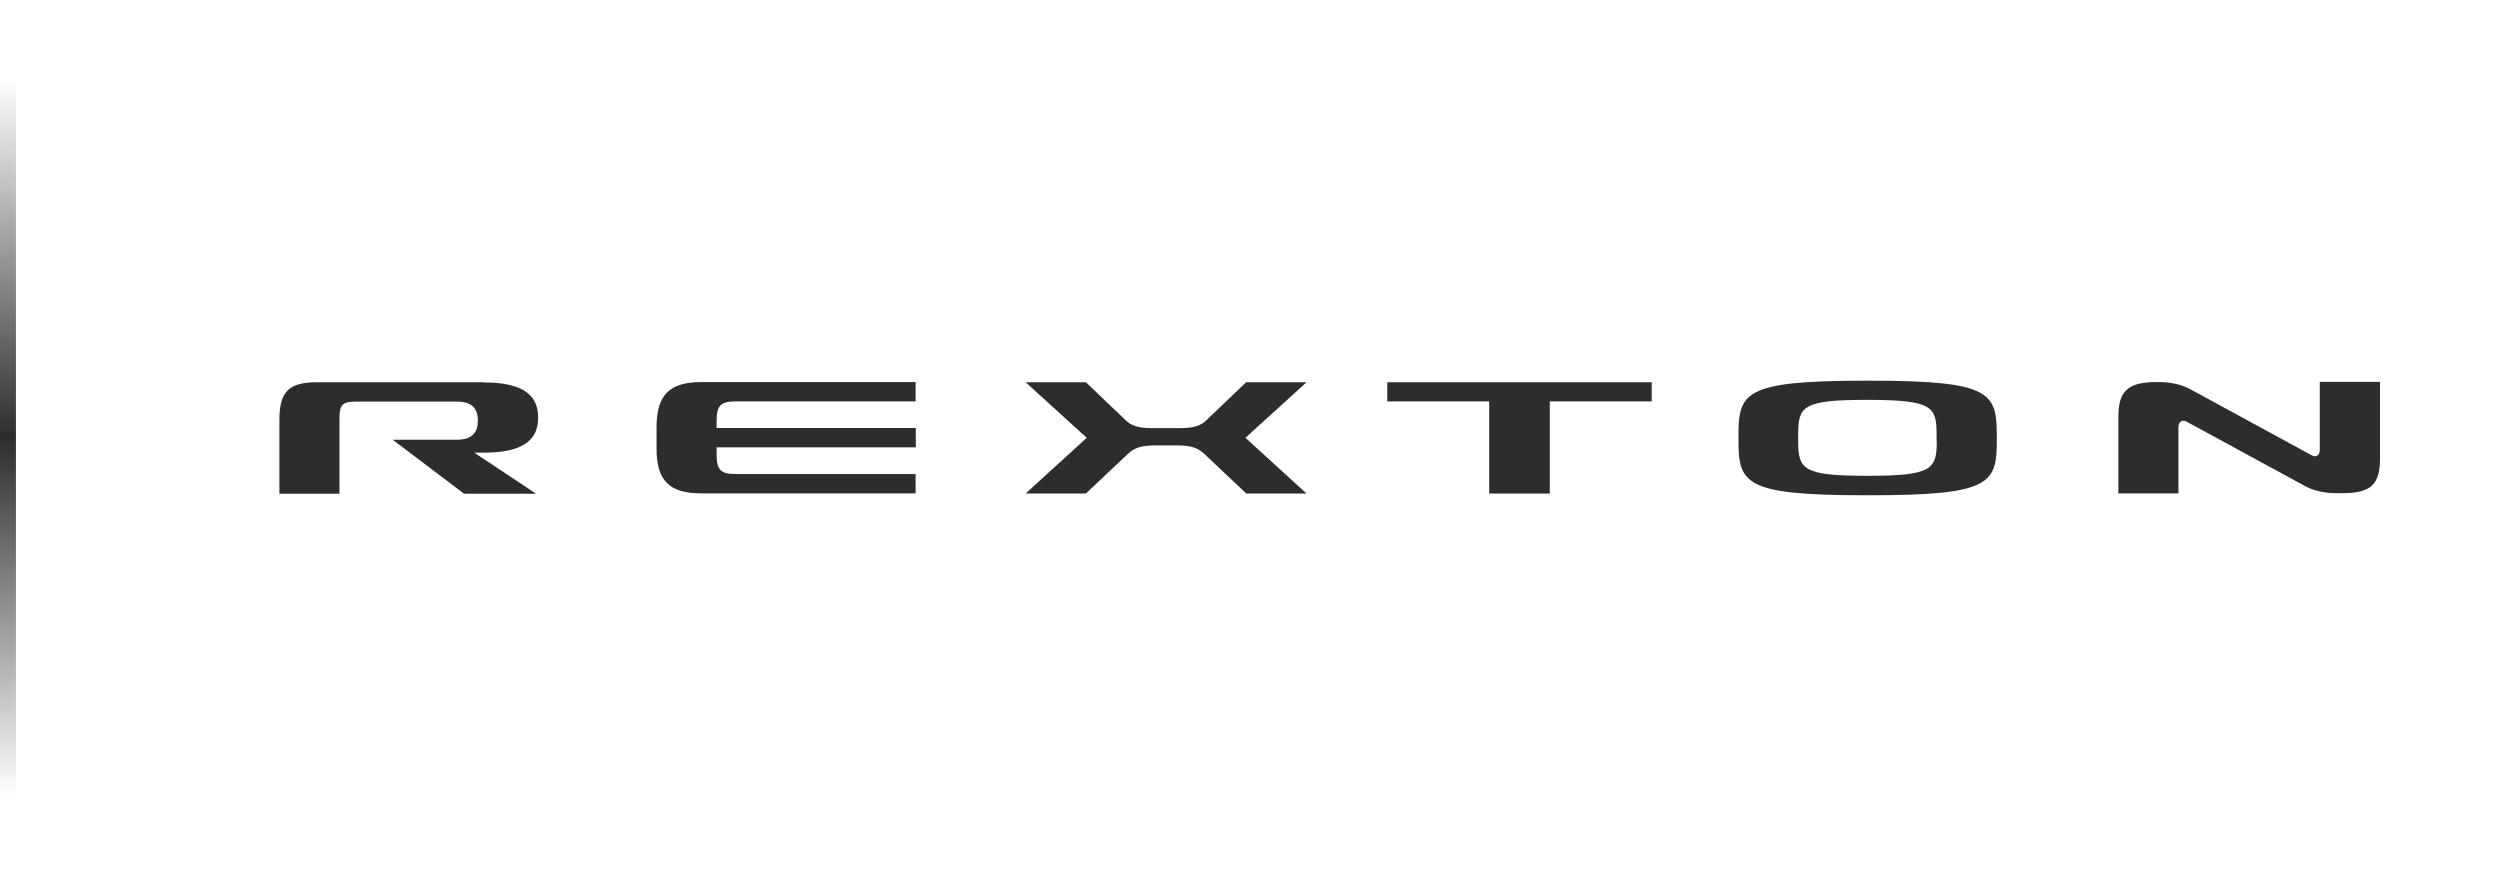
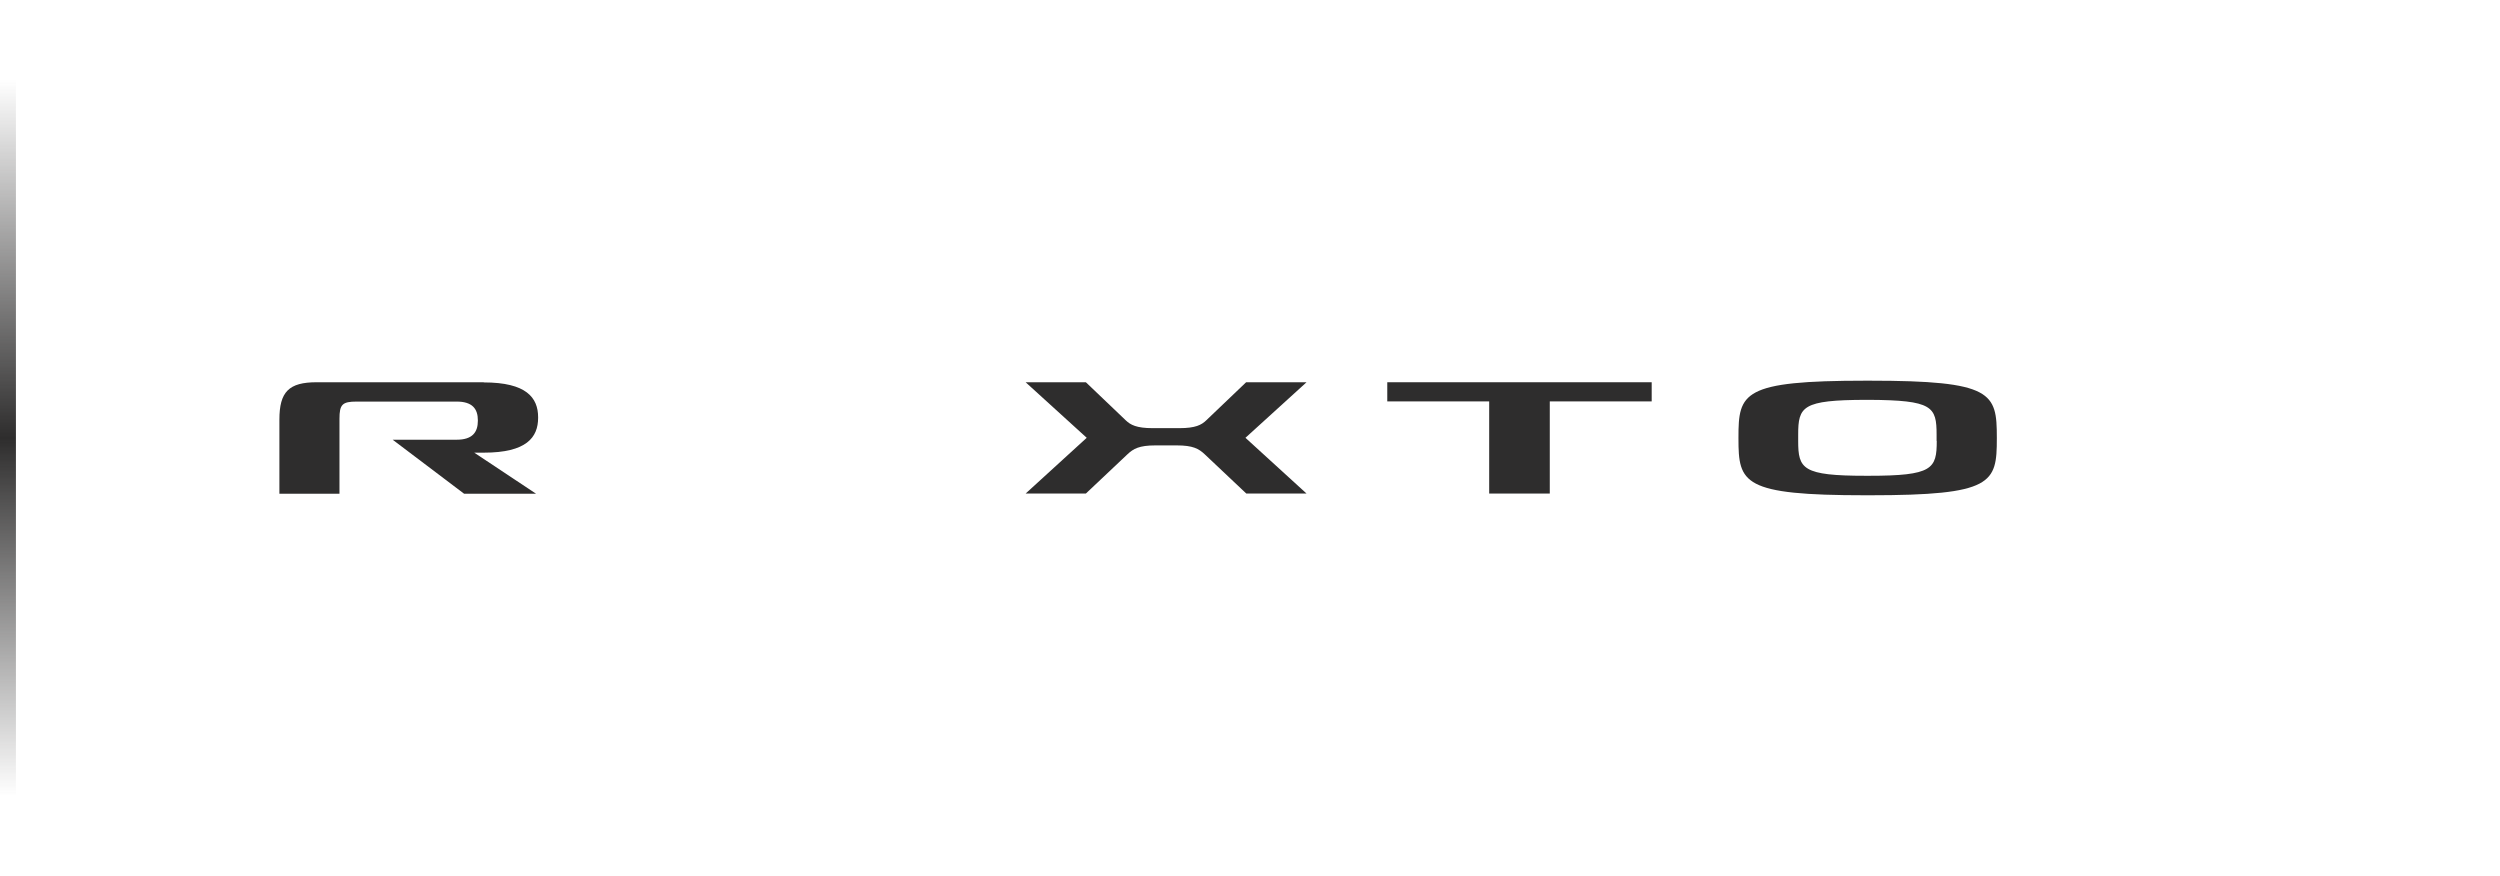
<svg xmlns="http://www.w3.org/2000/svg" width="157" height="55" viewBox="0 0 157 55" fill="none">
  <line x1="0.5" y1="5" x2="0.5" y2="50" stroke="url(#paint0_linear_2011_49)" />
  <path d="M87.121 24.005V25.208H93.521V30.995H97.326V25.208H103.726V24.005H87.121Z" fill="#2E2D2D" />
  <path d="M117.412 23.907H117.164C109.423 23.907 109.175 24.666 109.175 27.473V27.538C109.175 30.345 109.434 31.103 117.164 31.103H117.412C125.153 31.103 125.401 30.345 125.401 27.538V27.473C125.401 24.666 125.142 23.907 117.412 23.907ZM121.628 27.689C121.628 29.445 121.369 29.879 117.369 29.879H117.174C113.185 29.879 112.926 29.445 112.926 27.689V27.299C112.926 25.522 113.185 25.121 117.174 25.11H117.369C121.369 25.132 121.618 25.533 121.618 27.299V27.689H121.628Z" fill="#2E2D2D" />
-   <path d="M45.004 26.443C45.004 25.457 45.253 25.208 46.236 25.208H57.501V23.994H44.053C42.042 23.994 41.242 24.796 41.231 26.812V28.167C41.231 30.182 42.031 30.984 44.042 30.984H57.501V29.77H46.236C45.253 29.77 45.004 29.521 45.004 28.535V28.091H57.512V26.877H45.004V26.433V26.443Z" fill="#2E2D2D" />
  <path d="M30.367 24.005H19.892C18.14 24.005 17.546 24.601 17.546 26.357V31.006H21.319V26.302C21.319 25.403 21.491 25.219 22.399 25.219H28.68C29.664 25.219 30.01 25.674 30.01 26.4V26.422C30.01 27.148 29.664 27.614 28.68 27.614H24.659L29.145 31.006H33.664L29.783 28.427H30.388C33.059 28.427 33.794 27.473 33.794 26.237V26.205C33.794 24.969 33.048 24.016 30.388 24.016" fill="#2E2D2D" />
  <path d="M82.041 24.005H78.257L75.749 26.4C75.457 26.682 75.079 26.888 74.073 26.888H72.376C71.382 26.888 70.992 26.682 70.701 26.4L68.192 24.005H64.409L68.246 27.494L64.409 30.995H68.192L70.798 28.535C71.176 28.177 71.544 27.971 72.56 27.971H73.9C74.916 27.971 75.284 28.177 75.662 28.535L78.268 30.995H82.051L78.214 27.494L82.051 24.005H82.041Z" fill="#2E2D2D" />
-   <path d="M145.681 24.005V28.231C145.681 28.546 145.541 28.654 145.357 28.654C145.314 28.654 145.271 28.643 145.227 28.621L137.52 24.427C136.979 24.135 136.266 23.994 135.617 23.994H135.433C133.574 23.994 133.033 24.601 133.033 26.205V30.984H136.806V26.844C136.806 26.541 136.957 26.421 137.13 26.421C137.184 26.421 137.228 26.421 137.271 26.454L144.784 30.54C145.314 30.832 146.049 30.973 146.698 30.973H147.108C148.968 30.973 149.465 30.366 149.465 28.762V23.983H145.692L145.681 24.005Z" fill="#2E2D2D" />
  <defs>
    <linearGradient id="paint0_linear_2011_49" x1="-0.5" y1="5" x2="-0.5" y2="50" gradientUnits="userSpaceOnUse">
      <stop stop-color="#2E2D2D" stop-opacity="0" />
      <stop offset="0.5" stop-color="#2E2D2D" />
      <stop offset="1" stop-color="#2E2D2D" stop-opacity="0" />
    </linearGradient>
  </defs>
</svg>